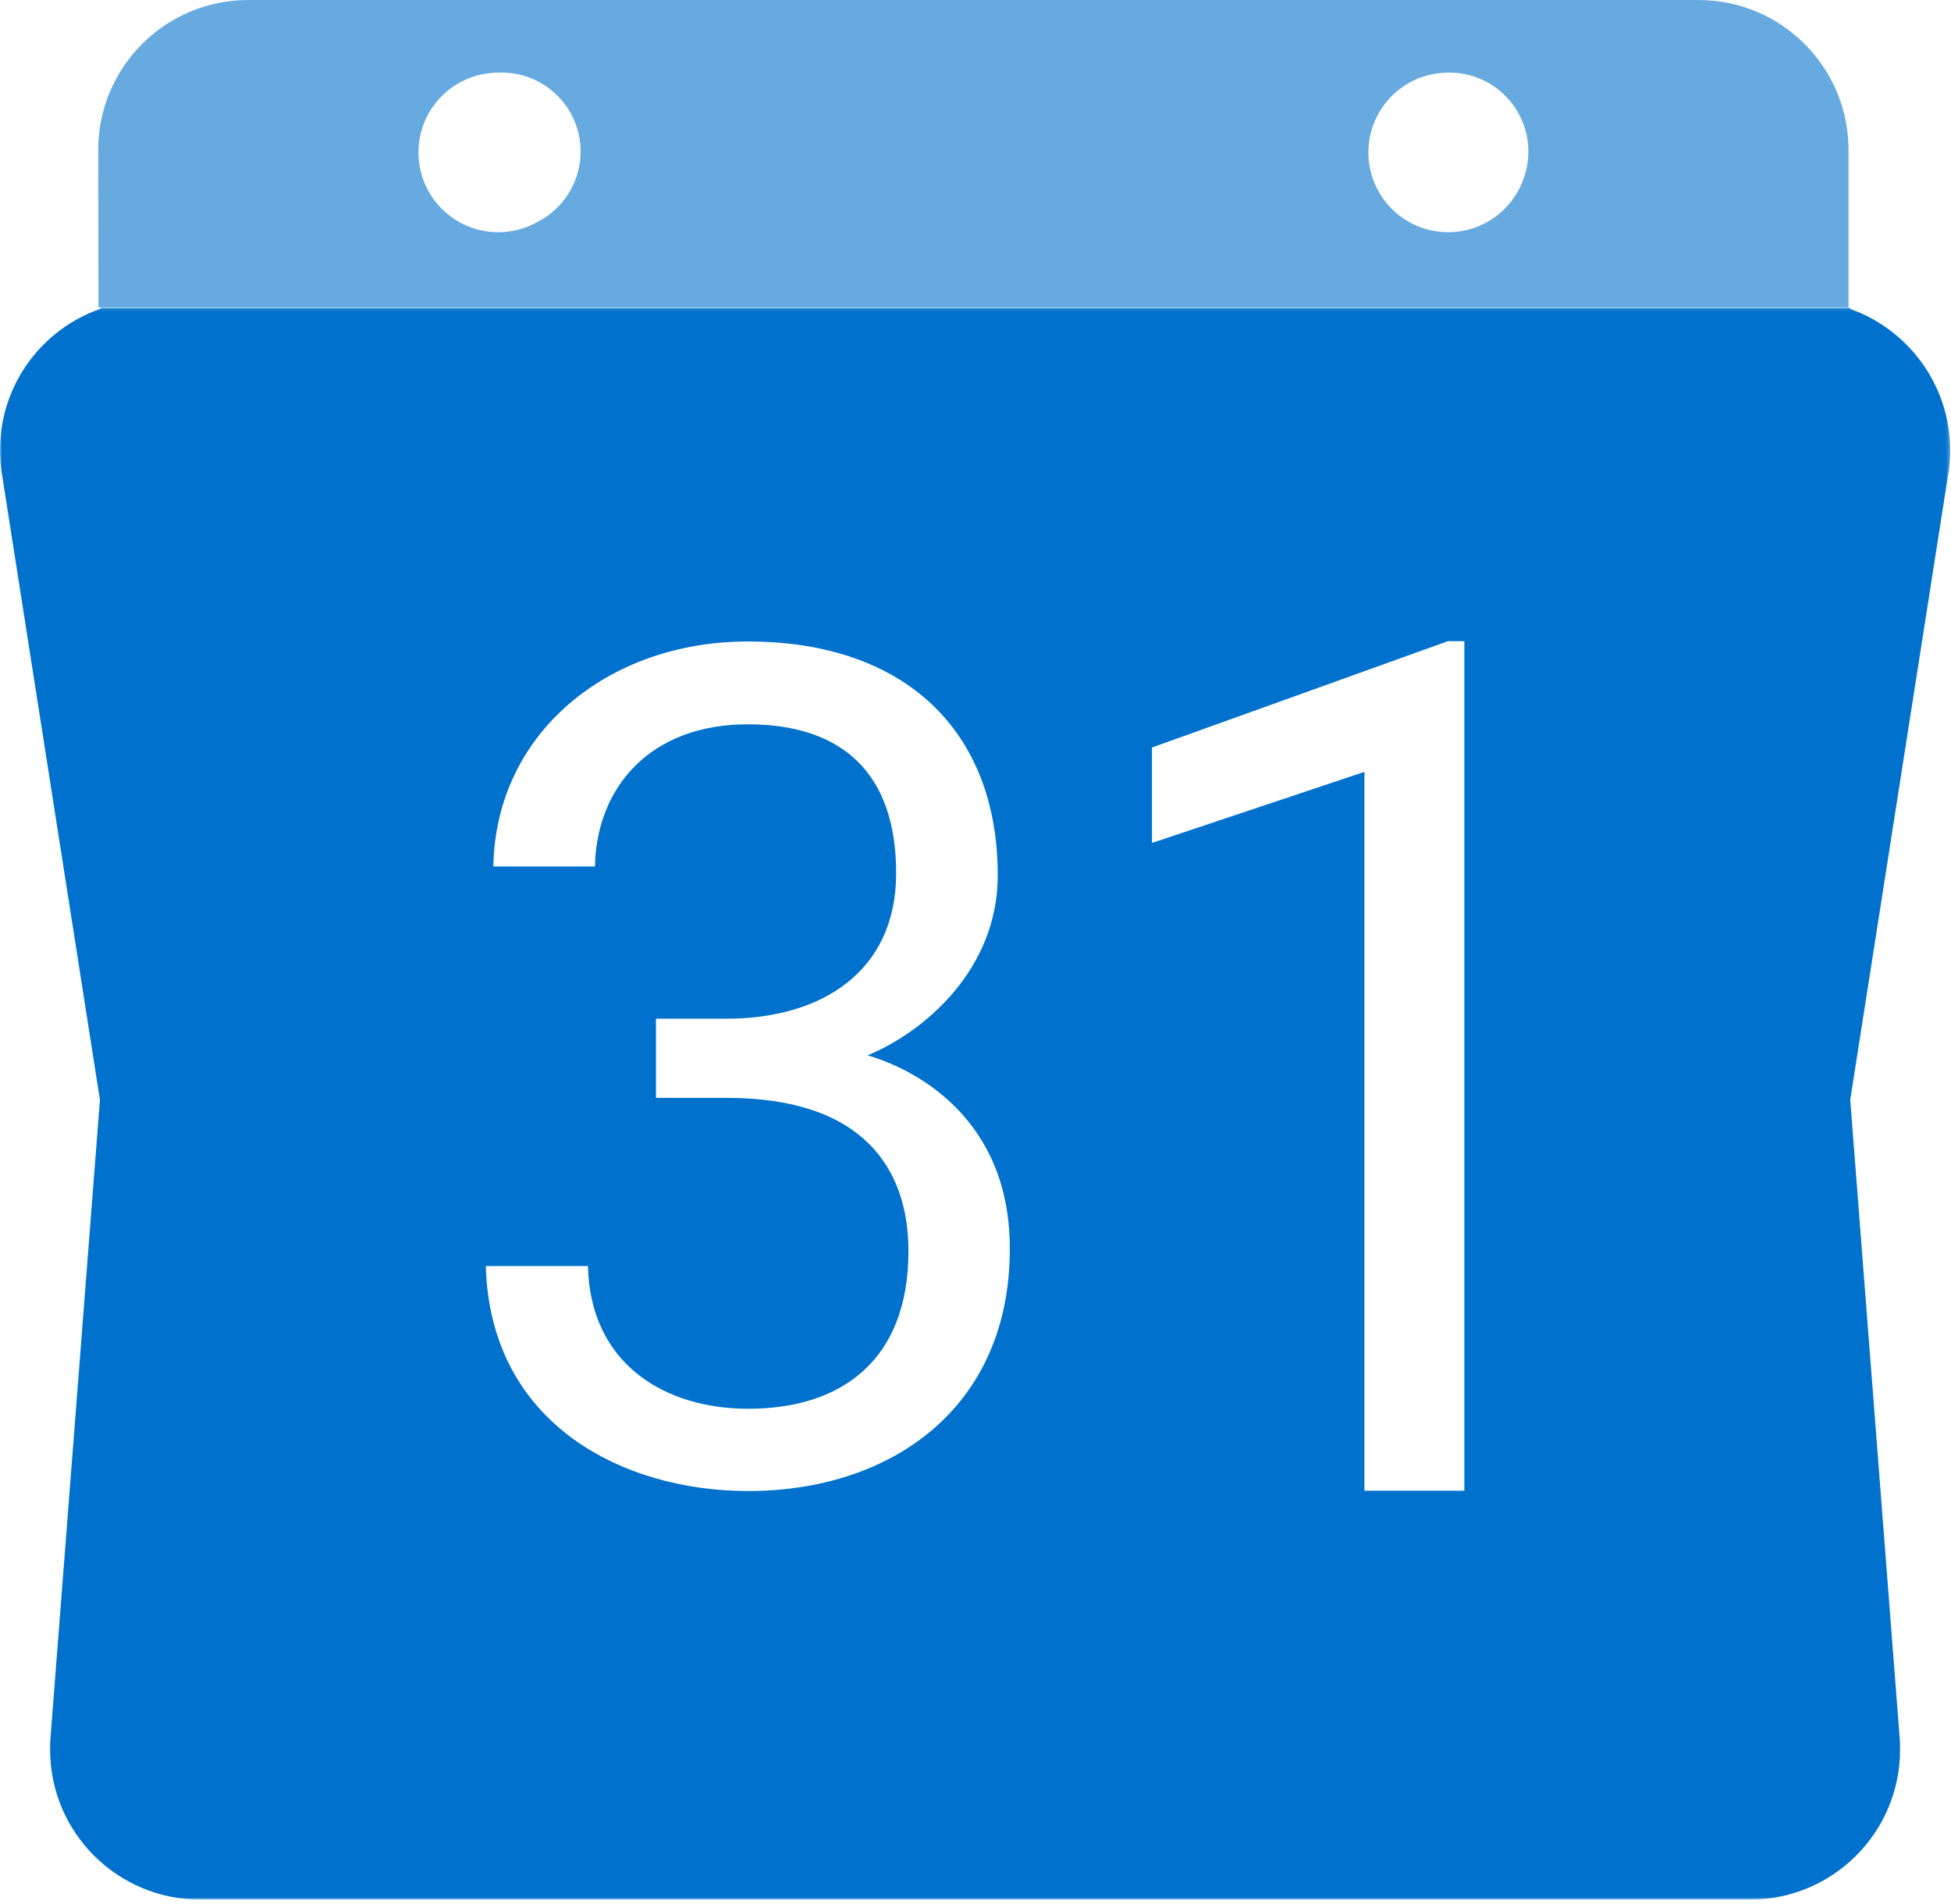
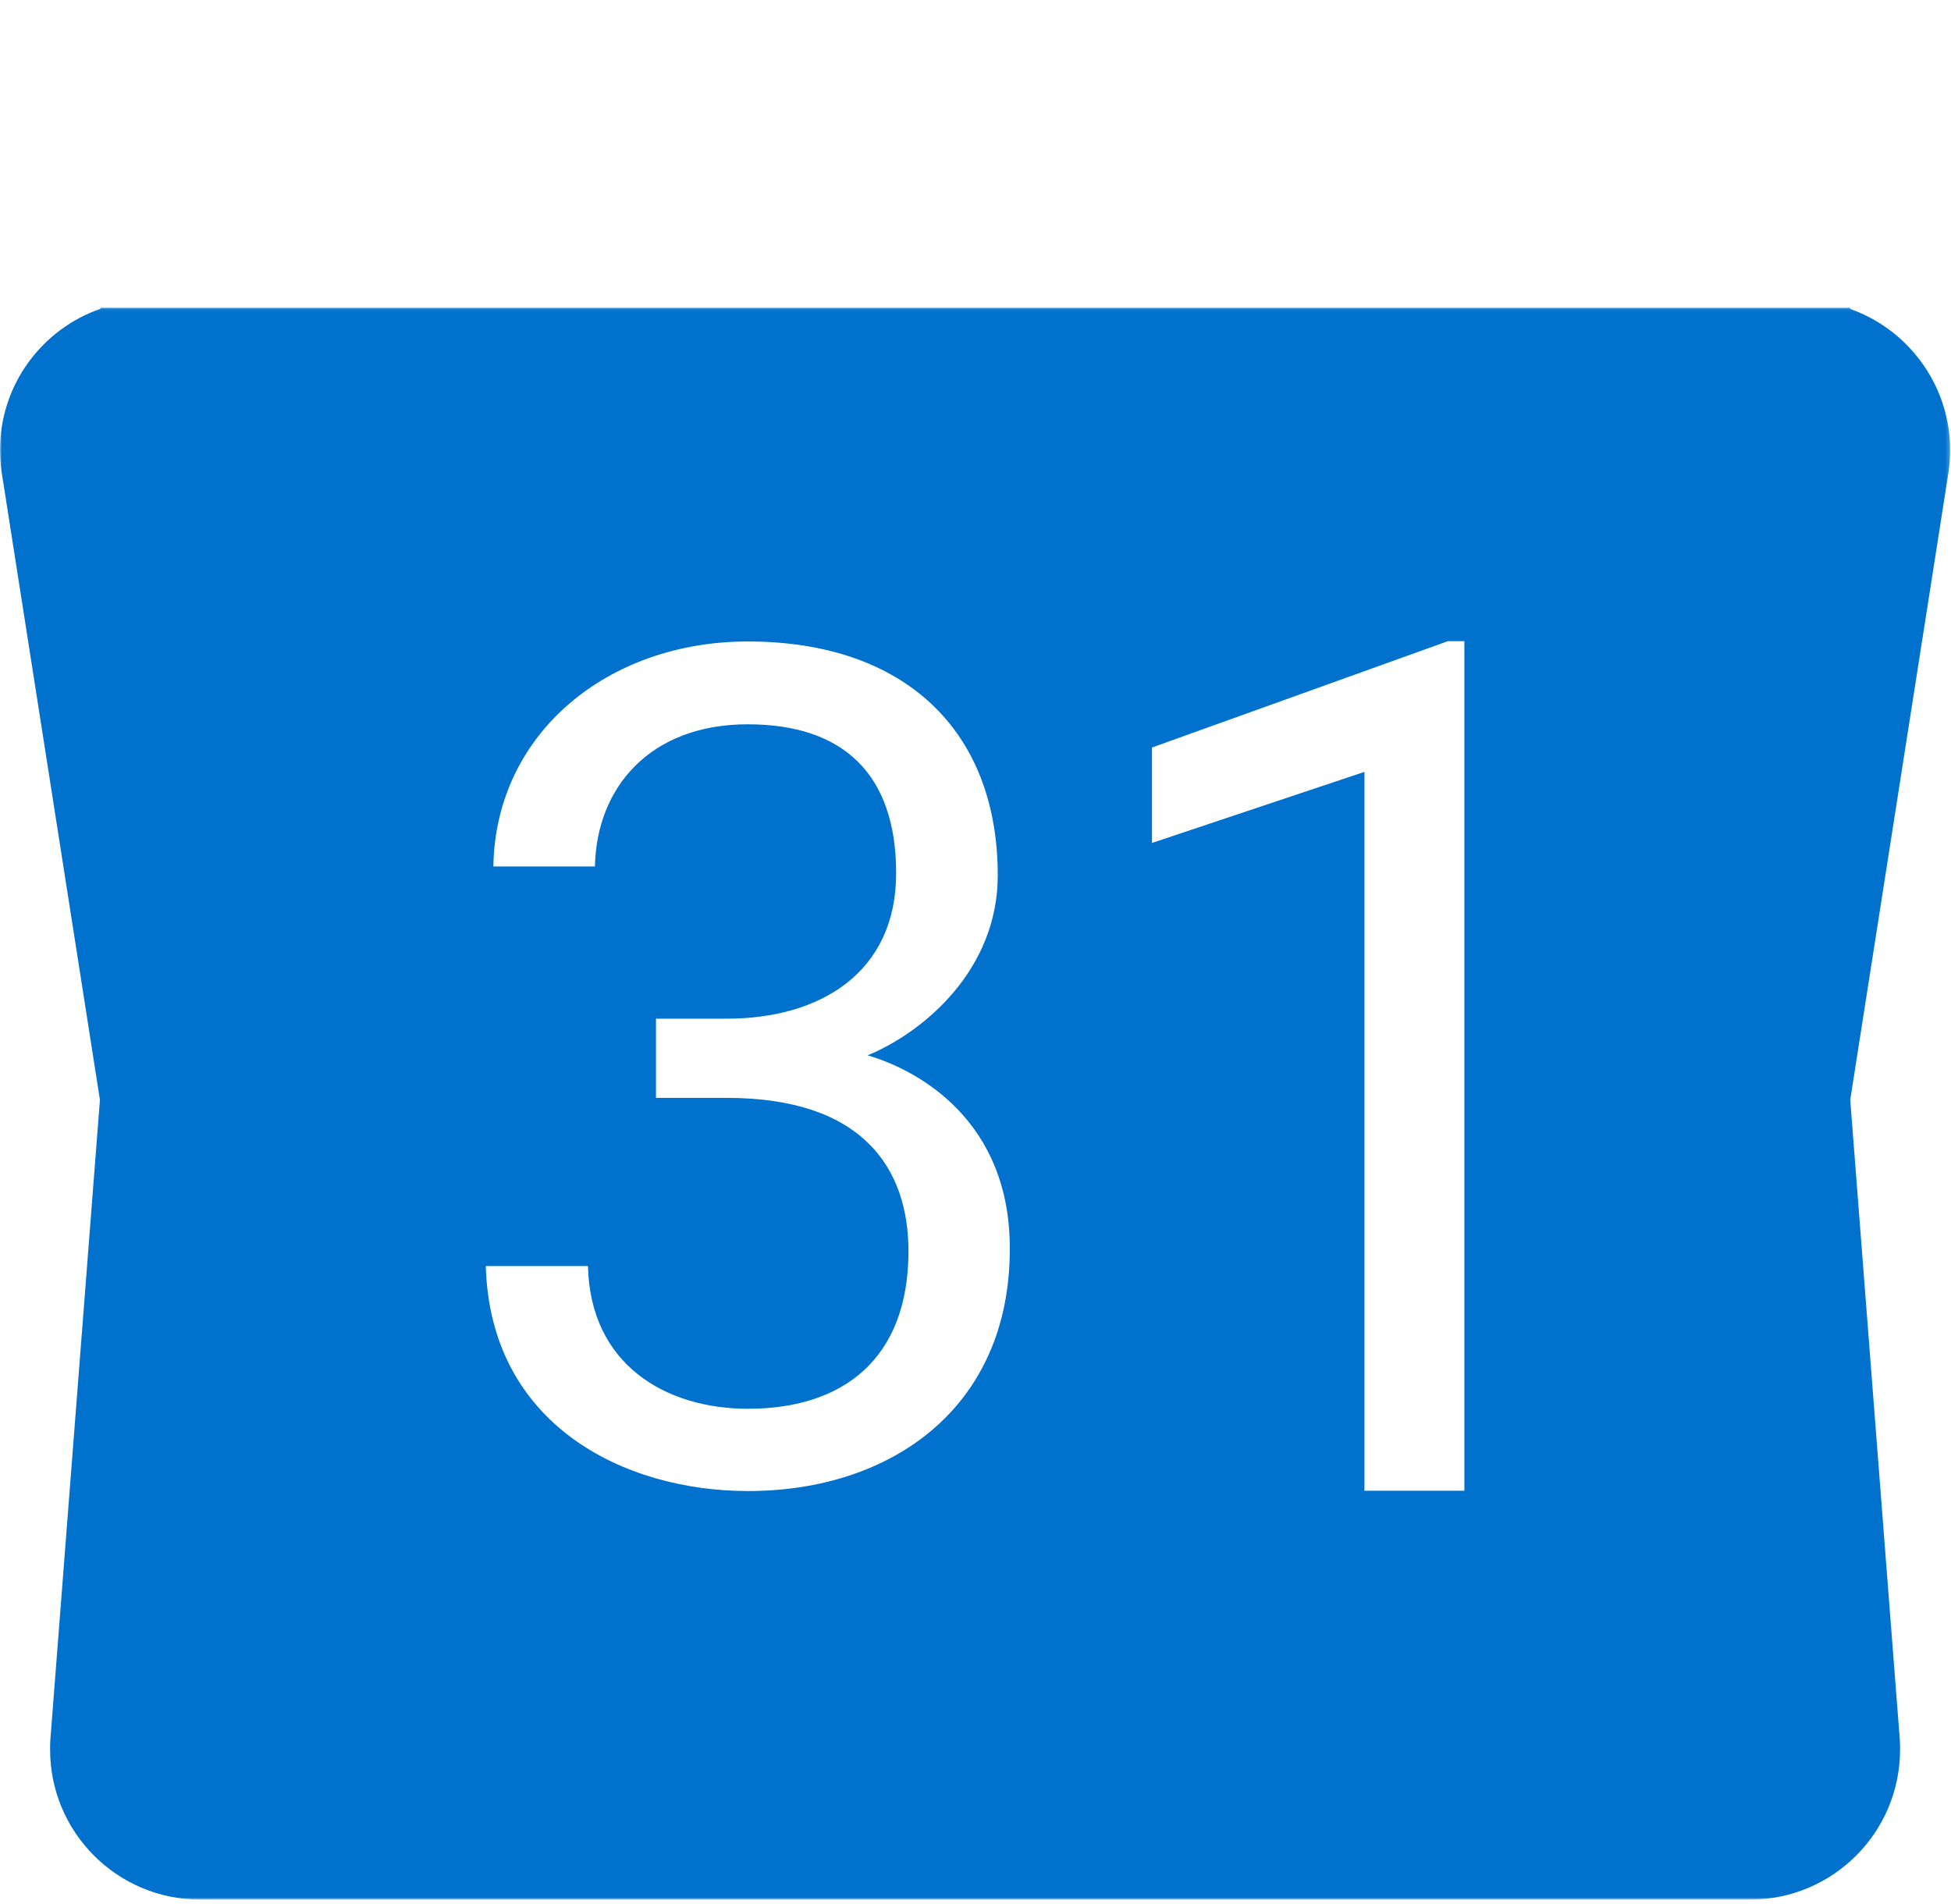
<svg xmlns="http://www.w3.org/2000/svg" xmlns:xlink="http://www.w3.org/1999/xlink" width="500px" height="488px" viewBox="0 0 500 488" version="1.1">
  <title>google-calendar-white copy</title>
  <defs>
    <polygon id="path-1" points="0 0.076 499.785 0.076 499.785 408.096 0 408.096" />
  </defs>
  <g id="Page-1" stroke="none" stroke-width="1" fill="none" fill-rule="evenodd">
    <g id="google-calendar-white-copy">
-       <path d="M435.283,-8.10018719e-13 C456.522,-8.10018719e-13 473.742,17.218 473.742,38.453 L473.742,38.453 L473.742,78.775 L25.235,78.775 L25.164,38.453 C25.164,17.218 42.384,-8.10018719e-13 63.622,-8.10018719e-13 L63.622,-8.10018719e-13 Z M371.444,18.6 C370.858,18.6 370.278,18.624 369.705,18.673 C359.081,19.409 350.691,28.259 350.691,39.069 C350.691,50.361 359.847,59.515 371.14,59.515 C380.029,59.515 387.593,53.844 390.411,45.924 C391.235,43.719 391.685,41.332 391.685,38.84 C391.685,27.662 382.623,18.6 371.444,18.6 Z M128.556,18.6 C128.226,18.6 127.899,18.607 127.573,18.623 C116.335,18.689 107.246,27.817 107.246,39.069 C107.246,50.361 116.4,59.515 127.694,59.515 C131.339,59.515 134.761,58.561 137.724,56.89 C144.295,53.546 148.796,46.719 148.796,38.84 C148.796,27.662 139.734,18.6 128.556,18.6 Z" id="Combined-Shape" fill-opacity="0.6" fill="#0071CC" />
      <g id="Group-7" transform="translate(0, 78.775)">
        <mask id="mask-2" fill="white">
          <use xlink:href="#path-1" />
        </mask>
        <g id="Clip-6" />
        <path d="M375.287,303.311 L349.678,303.311 L349.678,119.058 L295.229,137.275 L295.229,112.818 L371.055,85.564 L375.287,85.564 L375.287,303.311 Z M191.714,303.382 C159.863,303.382 125.645,286.384 124.498,245.718 L150.681,245.718 C151.255,270.964 170.553,282.296 191.715,282.296 C216.033,282.296 232.819,269.529 232.819,241.916 C232.819,220.831 221.27,202.613 186.262,202.613 L168.113,202.613 L168.113,182.316 L186.262,182.316 C210.15,182.316 229.663,170.553 229.663,145.021 C229.663,119.488 215.961,106.865 191.643,106.865 C166.391,106.865 152.833,123.289 152.475,143.3 L126.435,143.3 C127.008,109.088 155.847,85.635 191.643,85.635 C231.815,85.635 255.704,108.443 255.704,145.595 C255.704,169.693 236.909,185.687 222.346,191.711 C235.617,195.585 258.932,208.638 258.789,241.415 C258.789,281.938 228.515,303.382 191.714,303.382 L191.714,303.382 Z M25.753,0.076 L25.753,0.359 C10.761,5.594 -0,19.795 -0,36.579 C-0,38.372 0.143,40.165 0.358,41.814 L25.61,203.116 L12.913,367 C12.841,367.86 12.841,368.793 12.841,369.653 C12.841,390.884 30.057,408.097 51.292,408.097 L448.494,408.097 C469.727,408.097 486.944,390.884 486.944,369.653 C486.944,368.793 486.944,367.86 486.873,367 L474.176,203.116 L499.427,41.814 C499.642,40.236 499.785,38.443 499.785,36.65 C499.785,28.743 497.389,21.399 493.287,15.292 C493.168,15.114 493.044,14.941 492.922,14.765 C492.751,14.519 492.579,14.275 492.404,14.034 C492.204,13.761 492.002,13.492 491.797,13.225 C491.719,13.122 491.638,13.022 491.558,12.92 C487.11,7.252 481.103,2.867 474.176,0.411 L474.176,0.076 L25.753,0.076 Z" id="Fill-5" fill="#0071CC" mask="url(#mask-2)" />
      </g>
    </g>
  </g>
</svg>